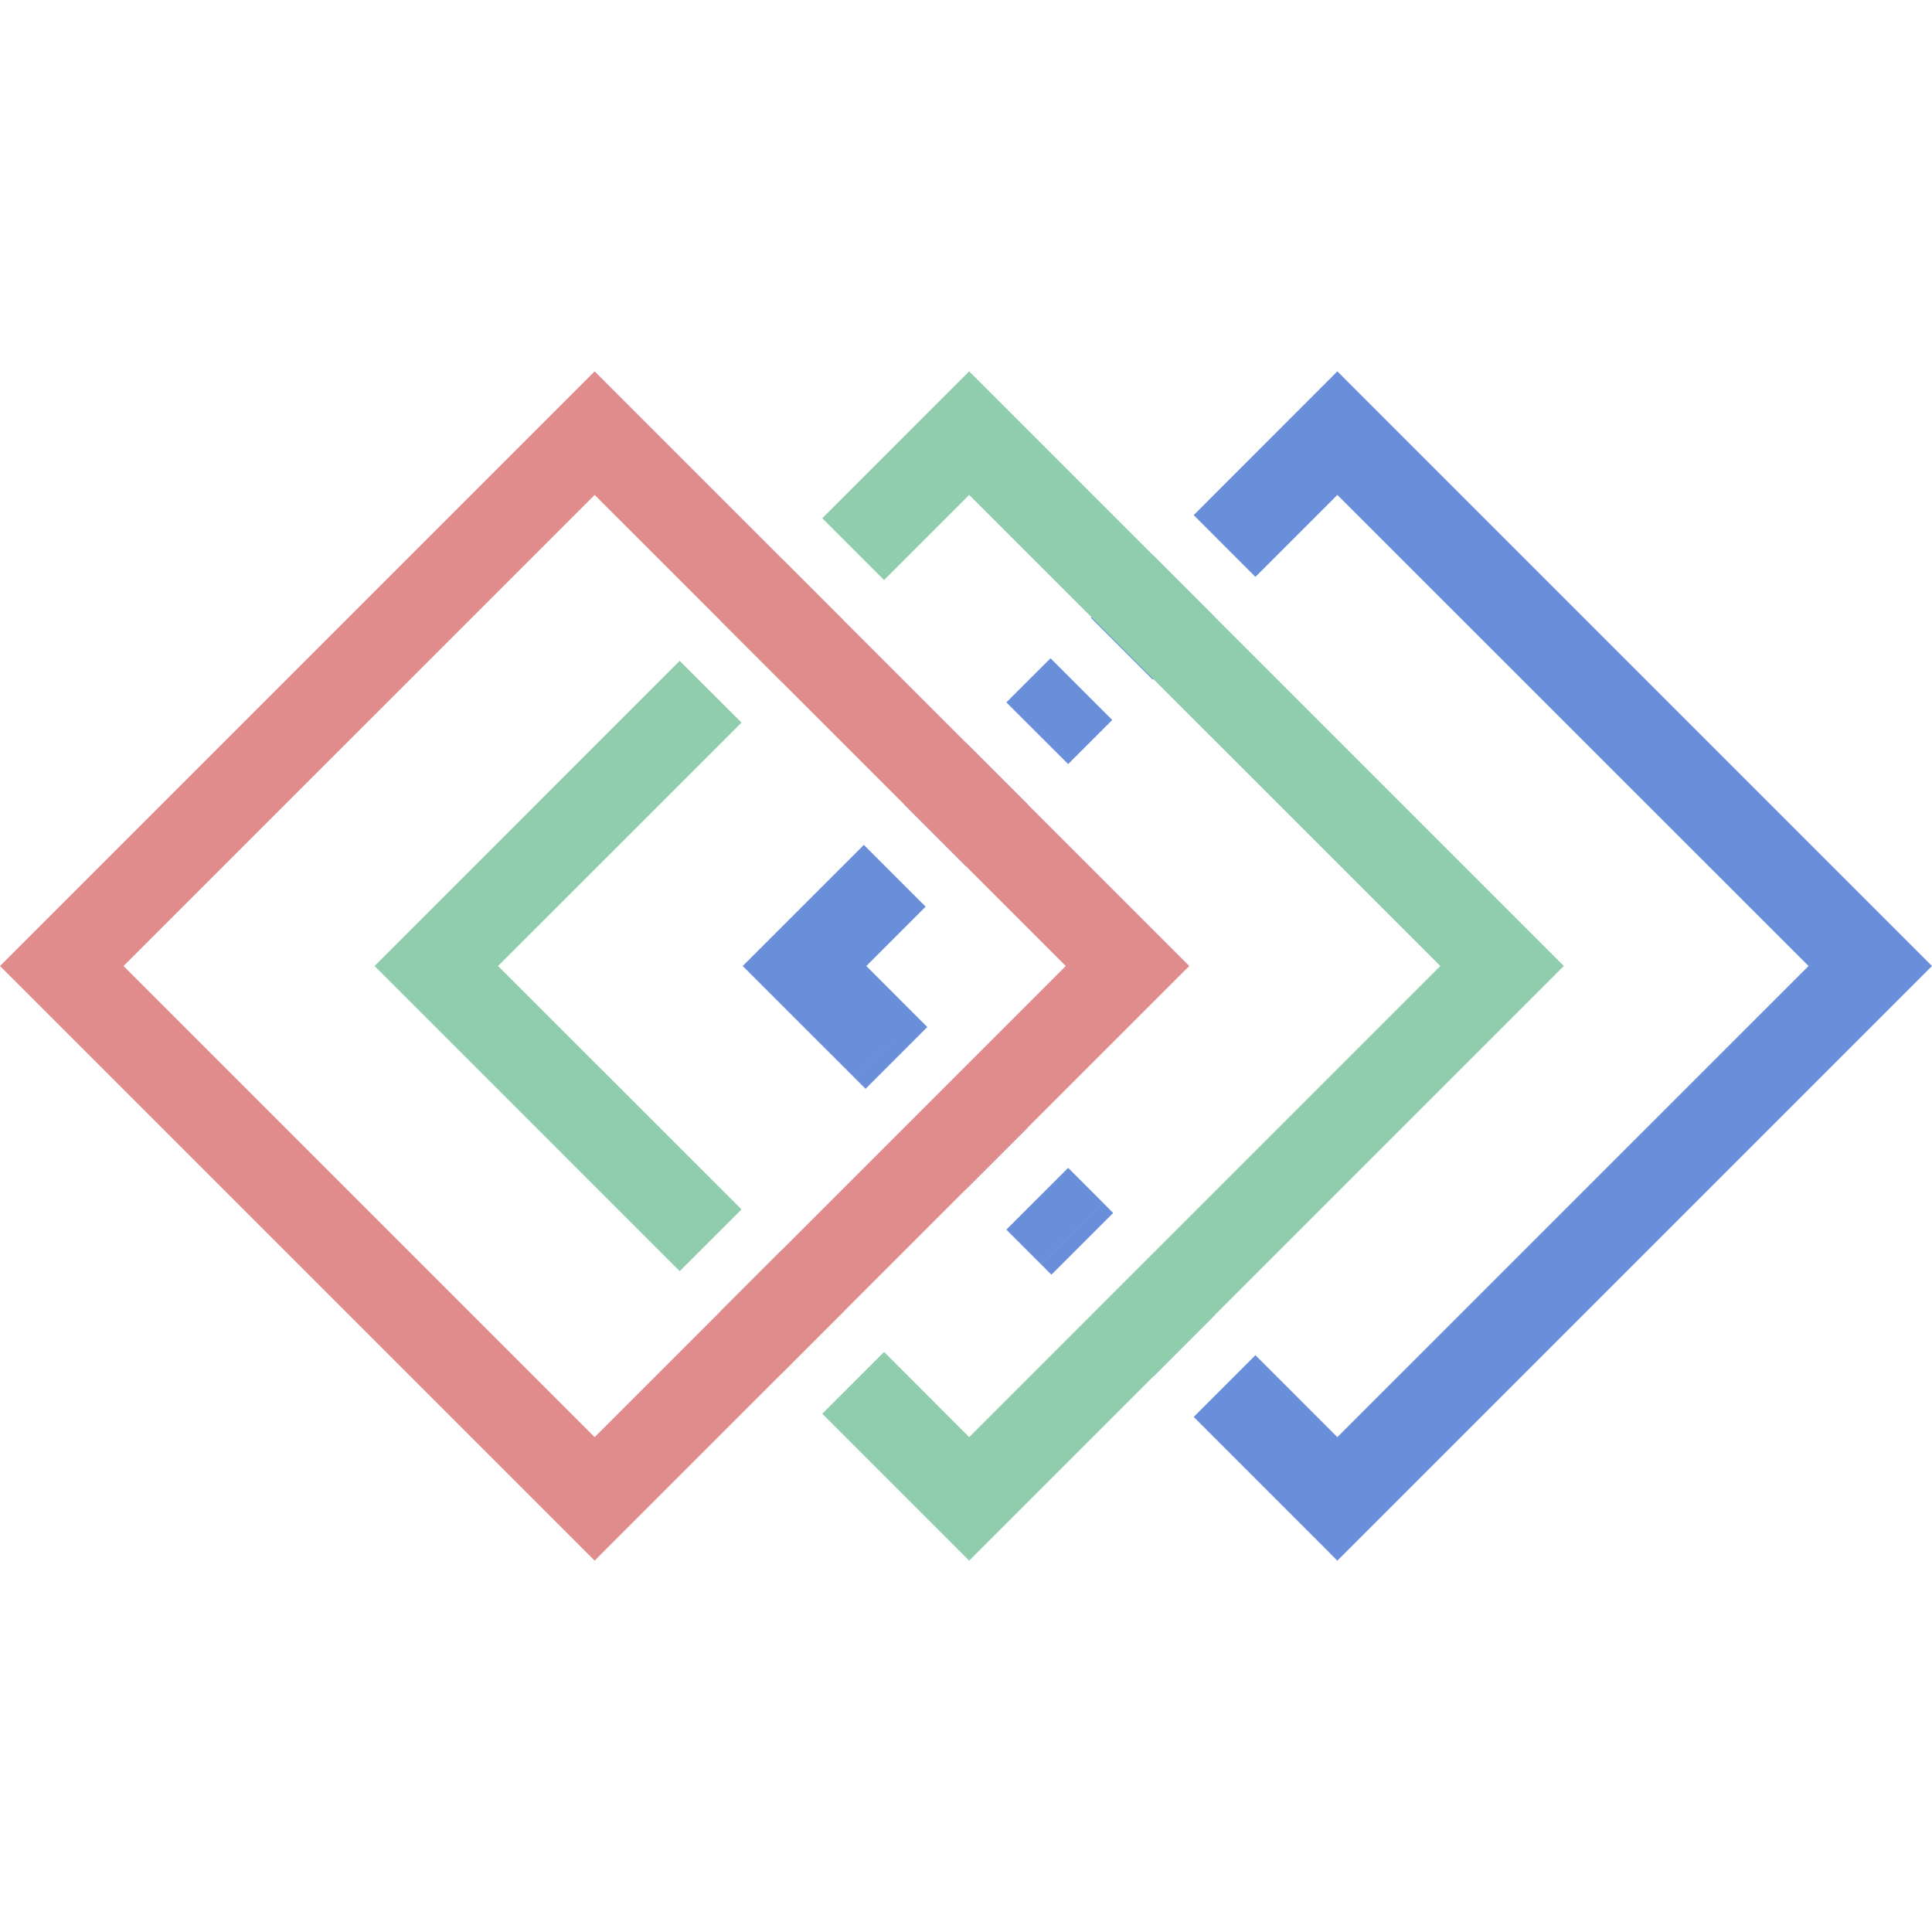
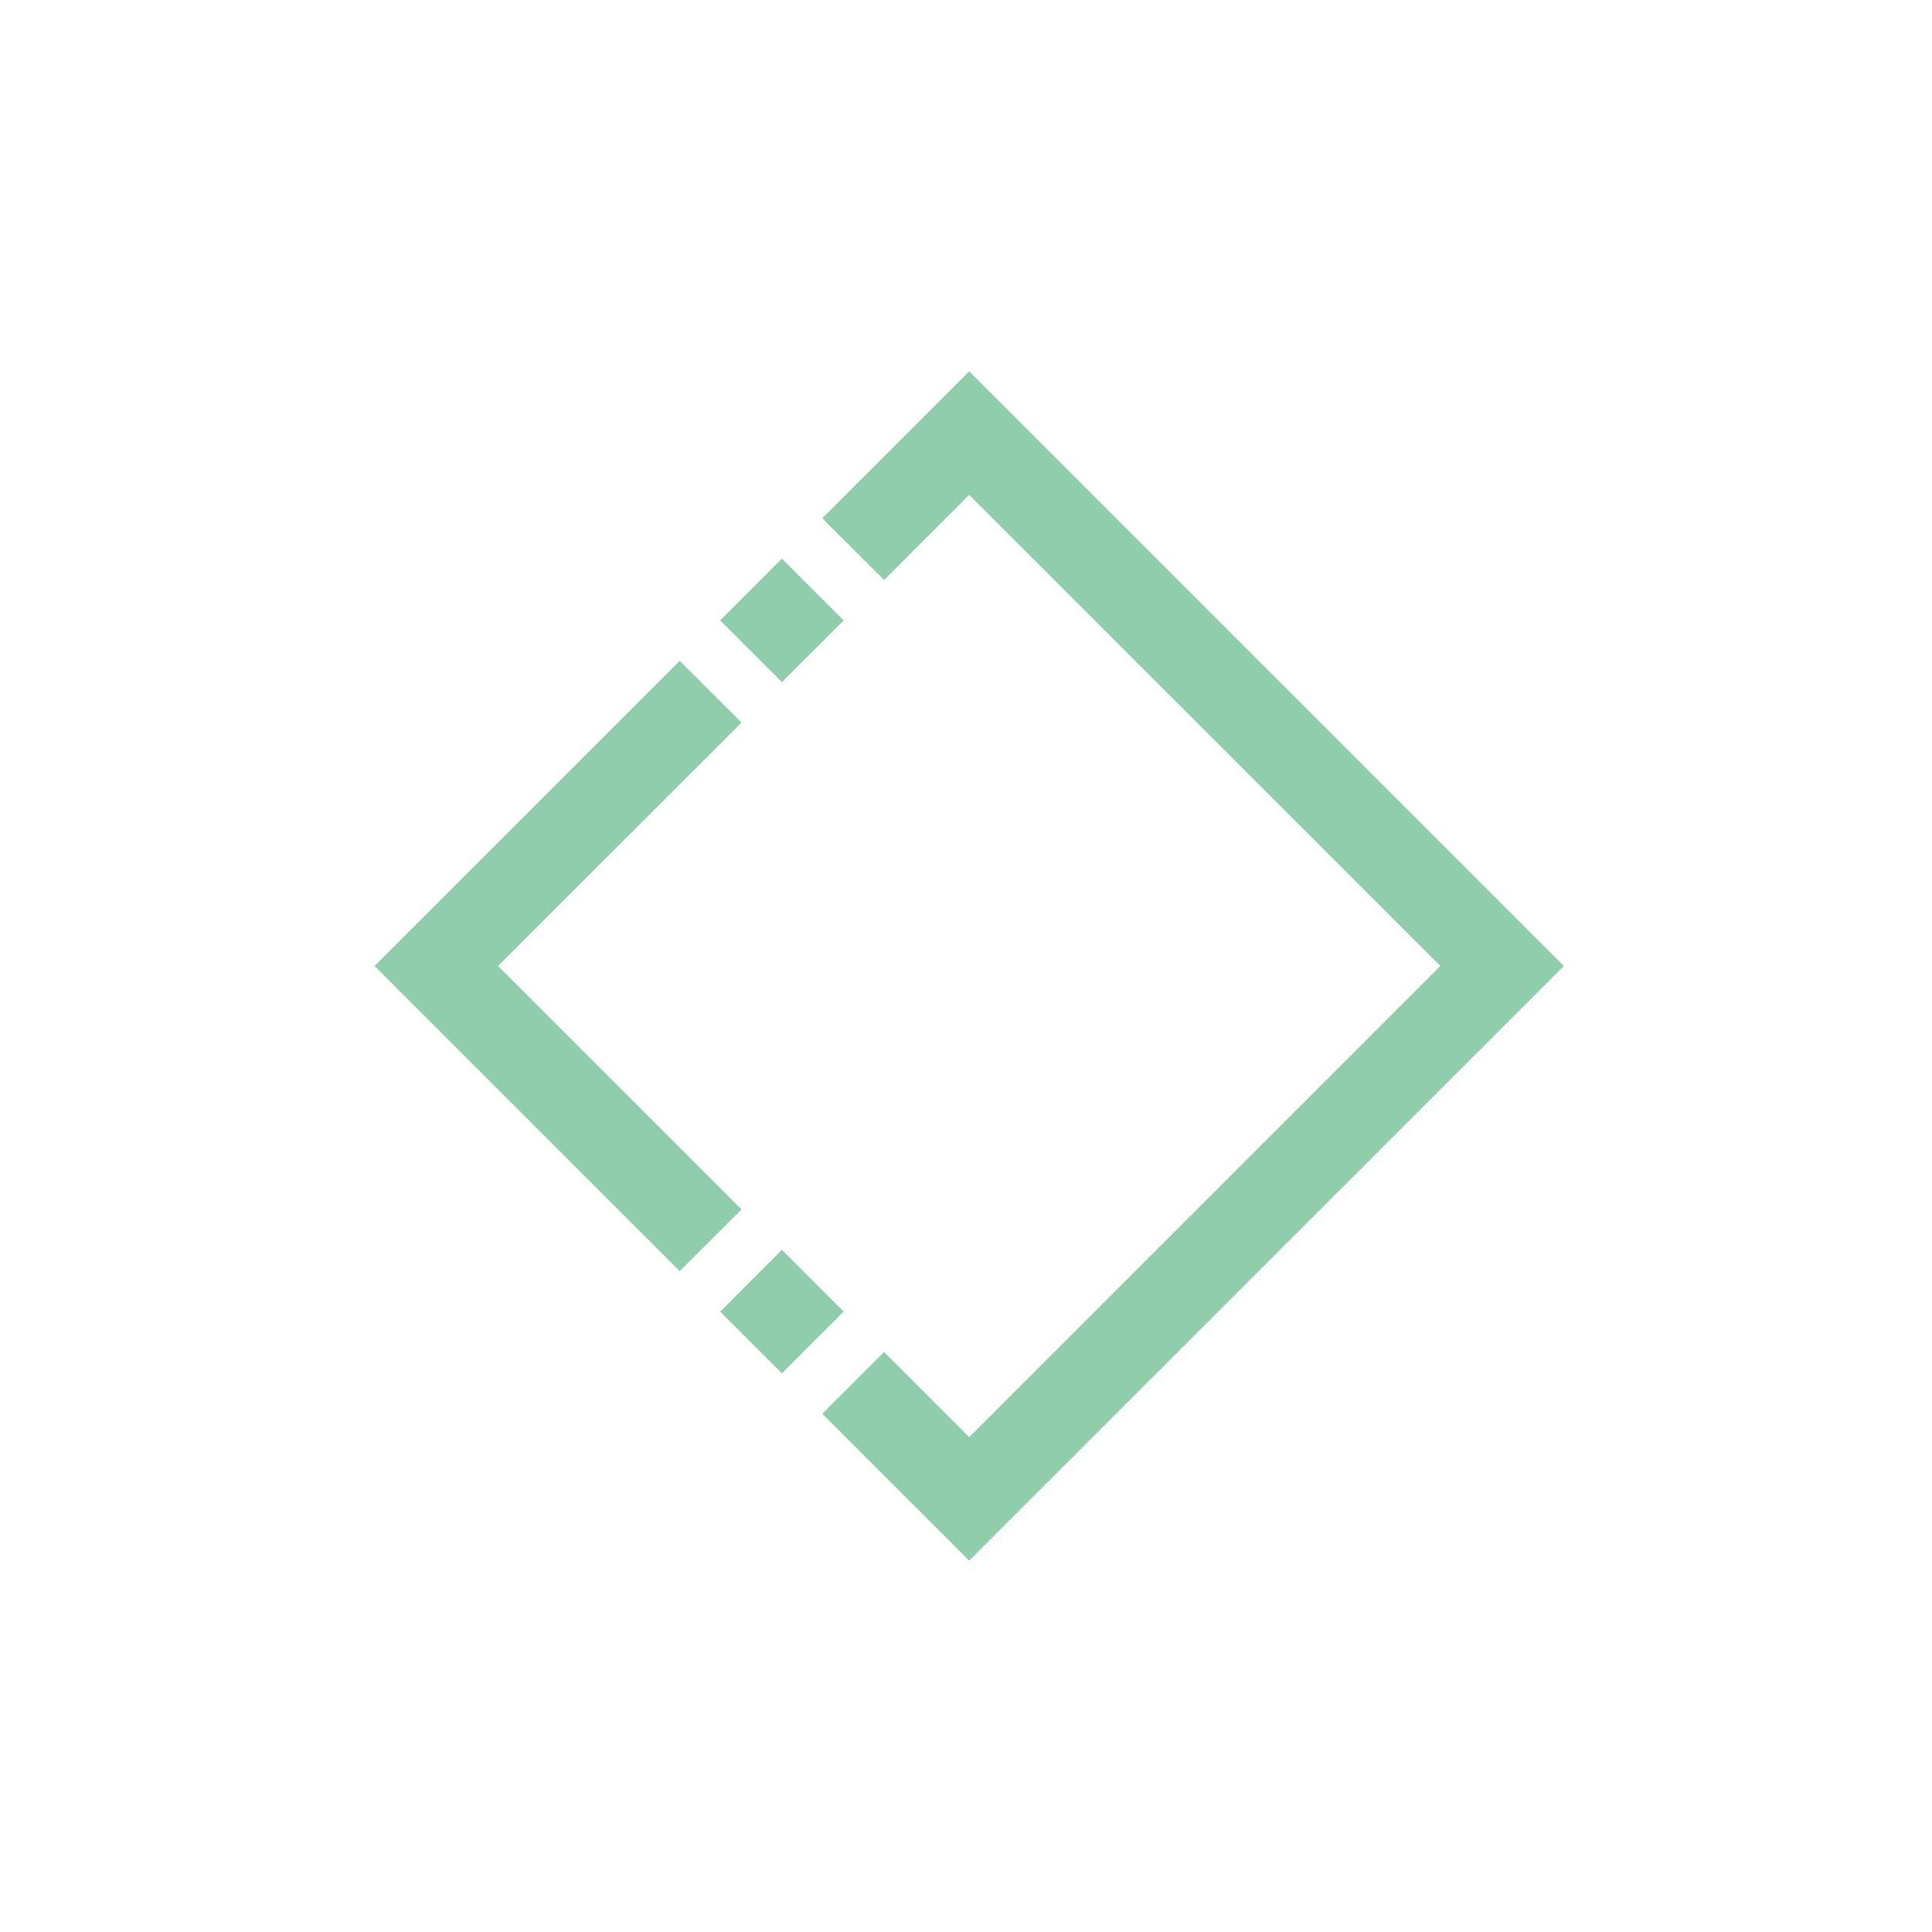
<svg xmlns="http://www.w3.org/2000/svg" stroke-width="0.501" stroke-linejoin="bevel" fill-rule="evenodd" version="1.1" overflow="visible" width="144pt" height="144pt" viewBox="0 0 144 144">
  <defs>
	</defs>
  <g id="Document" fill="none" stroke="black" font-family="Times New Roman" font-size="16" transform="scale(1 -1)">
    <g id="Spread" transform="translate(0 -144)">
      <g id="Layer 1">
-         <path d="M 99.678,27.678 L 98.901,28.461 L 88.972,38.391 L 93.57,42.993 L 99.678,36.885 L 134.797,72 L 99.678,107.112 L 93.57,101.004 L 88.972,105.606 L 98.901,115.542 L 99.678,116.322 L 100.459,115.542 L 143.22,72.78 L 144,72 L 143.22,71.22 L 100.459,28.461 L 99.678,27.678 Z M 85.959,41.399 L 85.177,42.18 L 89.781,46.785 L 90.561,46.005 L 85.959,41.399 Z M 85.177,42.183 L 81.378,45.984 L 85.983,50.583 L 89.778,46.788 L 85.177,42.183 Z M 78.366,48.993 L 77.589,49.769 L 82.191,54.372 L 82.969,53.591 L 78.366,48.993 Z M 77.586,49.773 L 75.009,52.35 L 79.614,56.955 L 82.191,54.375 L 77.586,49.773 Z M 72,55.362 L 71.22,56.142 L 75.825,60.744 L 76.603,59.964 L 72,55.362 Z M 71.217,56.142 L 67.524,59.835 L 72.129,64.44 L 75.819,60.744 L 71.217,56.142 Z M 64.515,62.847 L 63.732,63.627 L 68.334,68.229 L 63.732,63.63 L 56.139,71.22 L 55.359,72 L 64.389,81.027 L 68.991,76.424 L 64.57,72 L 68.334,68.229 L 69.117,67.452 L 64.515,62.847 Z M 72,79.433 L 67.395,84.039 L 72,88.641 L 76.605,84.039 L 72,79.433 Z M 79.614,87.051 L 75.009,91.65 L 75.792,92.433 L 78.3,94.937 L 82.902,90.336 L 79.614,87.051 Z M 85.911,93.348 L 81.312,97.95 L 82.09,98.727 L 86.694,94.125 L 82.09,98.729 L 85.959,102.597 L 90.561,97.992 L 85.911,93.348 Z" stroke="none" fill-rule="nonzero" fill="#698fdb" stroke-linejoin="miter" stroke-width="0.534" marker-start="none" marker-end="none" />
        <path d="M 72.237,27.678 L 61.287,38.628 L 65.895,43.233 L 72.237,36.885 L 107.353,72 L 72.237,107.112 L 65.895,100.767 L 61.287,105.372 L 72.237,116.322 L 73.014,115.542 L 115.776,72.78 L 116.557,72 L 115.776,71.22 L 73.014,28.461 L 72.237,27.678 Z M 58.278,41.639 L 53.674,46.242 L 58.278,50.847 L 62.88,46.242 L 58.278,41.639 Z M 50.661,49.256 L 27.918,72 L 50.661,94.745 L 55.269,90.141 L 37.122,72 L 55.269,53.859 L 50.661,49.256 Z M 58.278,93.153 L 53.674,97.758 L 58.278,102.363 L 62.88,97.755 L 58.278,93.153 Z" stroke="none" fill-rule="nonzero" fill="#90cdad" stroke-linejoin="miter" stroke-width="0.534" marker-start="none" marker-end="none" />
-         <path d="M 44.322,27.678 L 0,72 L 44.322,116.322 L 45.099,115.542 L 87.861,72.78 L 88.641,72 L 87.861,71.22 L 45.099,28.461 L 44.322,27.678 Z M 44.322,36.885 L 79.437,72 L 44.322,107.112 L 9.207,72 L 44.322,36.885 Z" stroke="none" fill-rule="nonzero" fill="#e18c8c" stroke-linejoin="miter" stroke-width="0.534" marker-start="none" marker-end="none" />
      </g>
    </g>
  </g>
</svg>